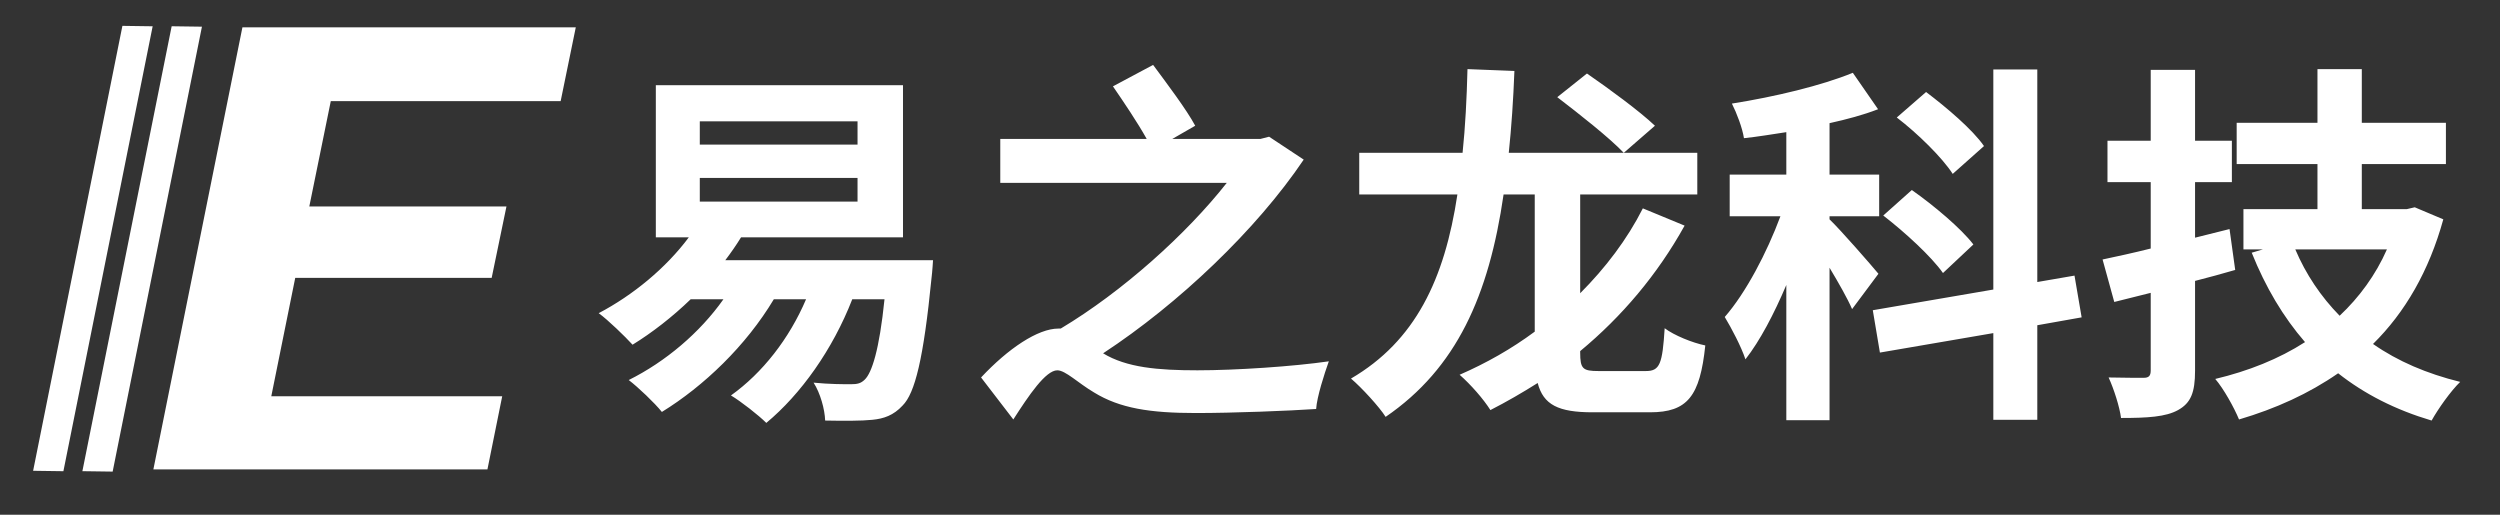
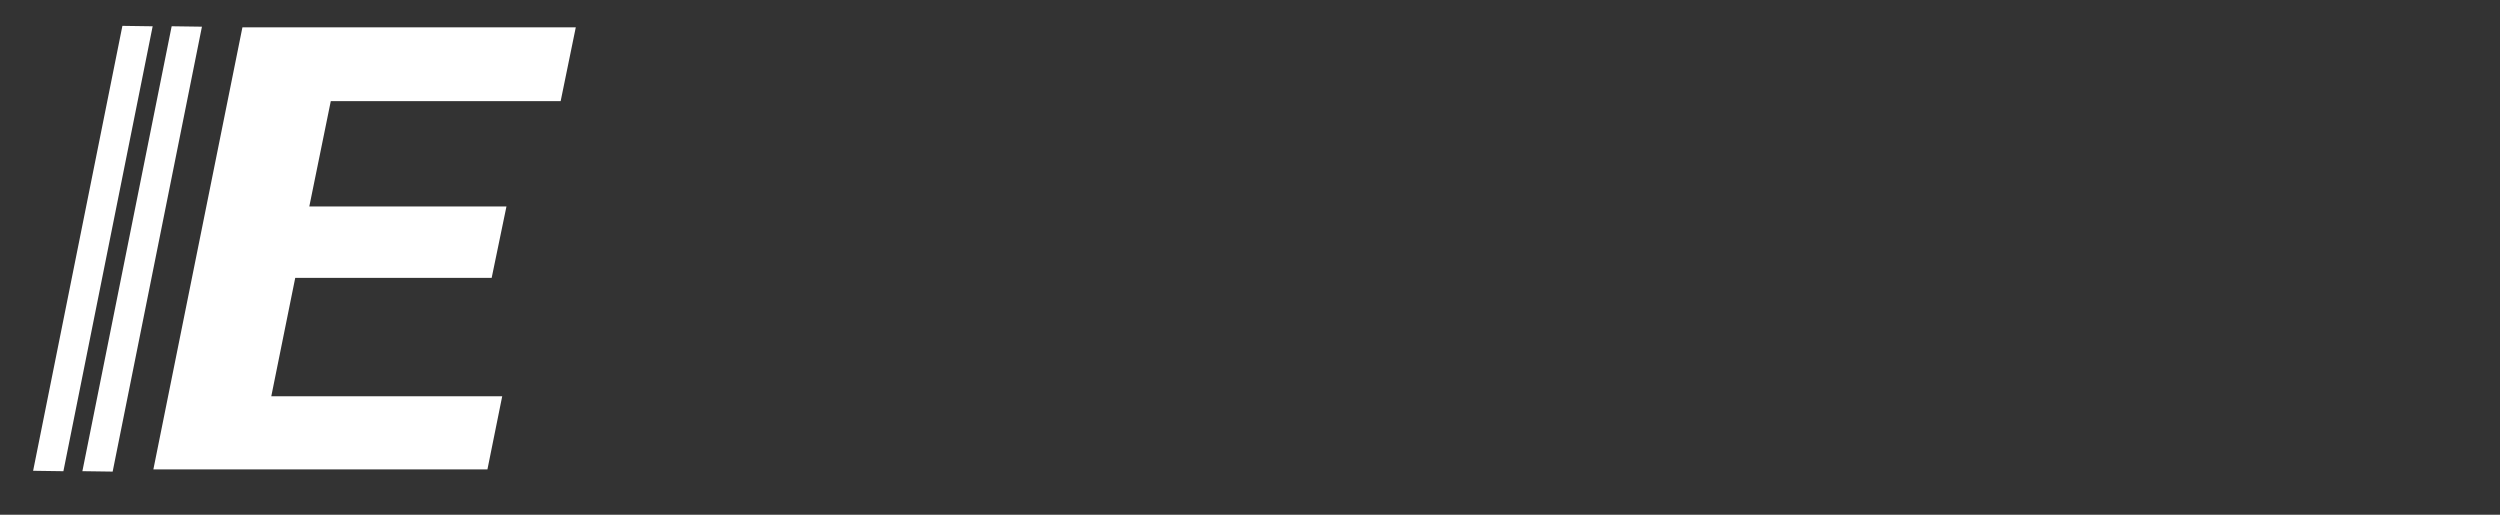
<svg xmlns="http://www.w3.org/2000/svg" fill="none" height="28" viewBox="0 0 136 28" width="136">
  <rect x="0" y="0" width="136" height="28" fill="#333333" stroke="none" />
  <path d="M 27.551 11.233 L 26.747 15.115 L 16.061 15.115 L 14.758 21.558 L 27.32 21.558 L 26.516 25.537 L 8.343 25.537 L 13.188 1.486 L 31.323 1.486 L 30.5 5.501 L 17.995 5.501 L 16.826 11.233 L 27.551 11.233 Z" style="white-space: pre; fill: rgb(255, 255, 255);" />
  <path d="M 10.815 1.407 L 6.298 25.674 L 4.651 25.674 L 9.168 1.407 L 10.815 1.407 Z" style="white-space: pre; fill: rgb(255, 255, 255);" transform="matrix(1, 0.014, -0.014, 1, 0.19, -0.107)" />
  <path d="M 8.135 1.385 L 3.619 25.652 L 1.972 25.652 L 6.489 1.385 L 8.135 1.385 Z" style="white-space: pre; fill: rgb(255, 255, 255);" transform="matrix(1, 0.014, -0.014, 1, 0.189, -0.069)" />
-   <path d="M 38.069 9.68 L 46.65 9.68 L 46.65 10.967 L 38.069 10.967 L 38.069 9.68 Z M 38.069 6.6 L 46.65 6.6 L 46.65 7.866 L 38.069 7.866 L 38.069 6.6 Z M 39.456 14.156 C 39.764 13.747 40.051 13.338 40.313 12.91 L 49.123 12.91 L 49.123 4.636 L 35.677 4.636 L 35.677 12.91 L 37.472 12.91 C 36.226 14.584 34.431 16.059 32.569 17.037 C 33.077 17.405 34.002 18.303 34.411 18.752 C 35.469 18.102 36.575 17.244 37.573 16.28 L 39.355 16.28 C 38.069 18.102 36.207 19.676 34.203 20.674 C 34.713 21.063 35.617 21.921 36.006 22.41 C 38.29 21.003 40.581 18.812 42.096 16.28 L 43.85 16.28 C 42.932 18.43 41.479 20.287 39.764 21.512 C 40.313 21.84 41.278 22.597 41.687 23.006 C 43.562 21.451 45.297 19.019 46.363 16.28 L 48.117 16.28 C 47.836 19.04 47.427 20.287 47.039 20.654 C 46.831 20.855 46.65 20.902 46.282 20.902 C 45.913 20.902 45.116 20.902 44.259 20.816 C 44.628 21.391 44.868 22.269 44.888 22.878 C 45.913 22.898 46.871 22.898 47.448 22.838 C 48.078 22.778 48.607 22.597 49.102 22.061 C 49.772 21.391 50.241 19.529 50.676 15.114 C 50.717 14.812 50.757 14.156 50.757 14.156 L 39.456 14.156 Z M 69.039 7.437 L 68.571 7.557 L 63.774 7.557 L 65.02 6.84 C 64.551 5.963 63.486 4.555 62.729 3.531 L 60.544 4.697 C 61.134 5.554 61.891 6.679 62.38 7.557 L 54.415 7.557 L 54.415 9.949 L 66.735 9.949 C 64.551 12.73 61.054 15.871 57.703 17.874 L 57.577 17.874 C 56.458 17.874 54.844 18.959 53.37 20.534 L 55.125 22.819 C 55.962 21.512 56.886 20.145 57.517 20.145 C 57.966 20.145 58.642 20.835 59.519 21.351 C 60.913 22.208 62.548 22.469 65.06 22.469 C 67.064 22.469 70.145 22.349 71.598 22.249 C 71.639 21.592 72.048 20.326 72.288 19.656 C 70.352 19.937 67.224 20.145 65.141 20.145 C 62.996 20.145 61.282 19.998 60.009 19.22 C 64.116 16.527 68.349 12.502 70.922 8.683 L 69.039 7.437 Z M 84.715 5.286 C 85.921 6.211 87.535 7.476 88.333 8.314 L 90.029 6.84 C 89.191 6.043 87.516 4.817 86.33 3.999 L 84.715 5.286 Z M 86.96 20.185 C 86.102 20.185 85.962 20.064 85.962 19.18 L 85.962 19.1 C 88.226 17.224 90.168 14.934 91.643 12.274 L 89.371 11.335 C 88.514 13.031 87.328 14.584 85.962 15.952 L 85.962 10.578 L 92.333 10.578 L 92.333 8.314 L 82.077 8.314 C 82.223 6.921 82.324 5.434 82.384 3.86 L 79.831 3.76 C 79.792 5.373 79.711 6.901 79.564 8.314 L 73.943 8.314 L 73.943 10.578 L 79.283 10.578 C 78.586 15.201 76.991 18.55 73.494 20.594 C 74.071 21.082 75.048 22.149 75.378 22.678 C 79.236 20.037 80.997 16.079 81.795 10.578 L 83.49 10.578 L 83.49 18.041 C 82.223 18.98 80.85 19.757 79.403 20.387 C 80.013 20.922 80.709 21.719 81.078 22.308 C 81.955 21.86 82.833 21.351 83.65 20.835 C 83.958 22.021 84.775 22.429 86.638 22.429 L 89.76 22.429 C 91.803 22.429 92.48 21.552 92.768 18.792 C 92.071 18.65 91.066 18.242 90.558 17.855 C 90.437 19.797 90.295 20.185 89.539 20.185 L 86.96 20.185 Z M 107.929 7.946 C 107.312 7.048 105.885 5.842 104.779 5.005 L 103.185 6.392 C 104.331 7.269 105.658 8.575 106.228 9.46 L 107.929 7.946 Z M 107.352 13.299 C 106.682 12.421 105.169 11.154 104.003 10.337 L 102.449 11.724 C 103.634 12.641 105.068 13.955 105.698 14.853 L 107.352 13.299 Z M 102.187 14.893 C 101.799 14.424 100.124 12.502 99.527 11.932 L 99.527 11.765 L 102.227 11.765 L 102.227 9.5 L 99.527 9.5 L 99.527 6.7 C 100.466 6.493 101.369 6.251 102.167 5.942 L 100.794 3.96 C 99.098 4.656 96.546 5.266 94.215 5.635 C 94.483 6.164 94.785 6.96 94.871 7.517 C 95.629 7.437 96.379 7.31 97.176 7.189 L 97.176 9.5 L 94.095 9.5 L 94.095 11.765 L 96.855 11.765 C 96.118 13.747 94.973 15.931 93.826 17.244 C 94.195 17.855 94.724 18.859 94.952 19.548 C 95.749 18.53 96.506 17.077 97.176 15.503 L 97.176 22.858 L 99.527 22.858 L 99.527 14.565 C 100.017 15.382 100.506 16.24 100.754 16.815 L 102.187 14.893 Z M 113.241 17.264 L 112.853 14.993 L 110.829 15.342 L 110.829 3.779 L 108.437 3.779 L 108.437 15.751 L 101.88 16.876 L 102.267 19.18 L 108.437 18.121 L 108.437 22.838 L 110.829 22.838 L 110.829 17.693 L 113.241 17.264 Z M 121.287 12.461 L 119.411 12.93 L 119.411 9.908 L 121.414 9.908 L 121.414 7.657 L 119.411 7.657 L 119.411 3.799 L 116.999 3.799 L 116.999 7.657 L 114.647 7.657 L 114.647 9.908 L 116.999 9.908 L 116.999 13.52 C 116.015 13.767 115.136 13.955 114.38 14.116 L 115.016 16.427 L 116.999 15.931 L 116.999 20.145 C 116.999 20.446 116.898 20.553 116.611 20.553 C 116.343 20.553 115.505 20.553 114.708 20.534 C 114.997 21.163 115.305 22.128 115.385 22.738 C 116.832 22.738 117.817 22.678 118.486 22.308 C 119.183 21.921 119.411 21.351 119.411 20.165 L 119.411 15.281 C 120.148 15.094 120.879 14.893 121.595 14.685 L 121.287 12.461 Z M 129.849 13.566 C 129.239 14.953 128.341 16.179 127.276 17.177 C 126.258 16.139 125.434 14.913 124.864 13.566 L 129.849 13.566 Z M 131.362 11.276 L 130.934 11.376 L 128.482 11.376 L 128.482 8.925 L 133.058 8.925 L 133.058 6.679 L 128.482 6.679 L 128.482 3.76 L 126.07 3.76 L 126.07 6.679 L 121.675 6.679 L 121.675 8.925 L 126.07 8.925 L 126.07 11.376 L 122.043 11.376 L 122.043 13.566 L 123.109 13.566 L 122.493 13.747 C 123.249 15.63 124.208 17.244 125.393 18.611 C 123.966 19.529 122.312 20.185 120.51 20.615 C 120.965 21.144 121.534 22.168 121.803 22.819 C 123.805 22.229 125.601 21.411 127.195 20.306 C 128.622 21.432 130.298 22.289 132.28 22.878 C 132.629 22.249 133.325 21.264 133.834 20.775 C 132.018 20.326 130.445 19.656 129.092 18.712 C 130.833 16.997 132.14 14.745 132.916 11.932 L 131.362 11.276 Z" style="white-space: pre; fill: rgb(255, 255, 255);" />
</svg>